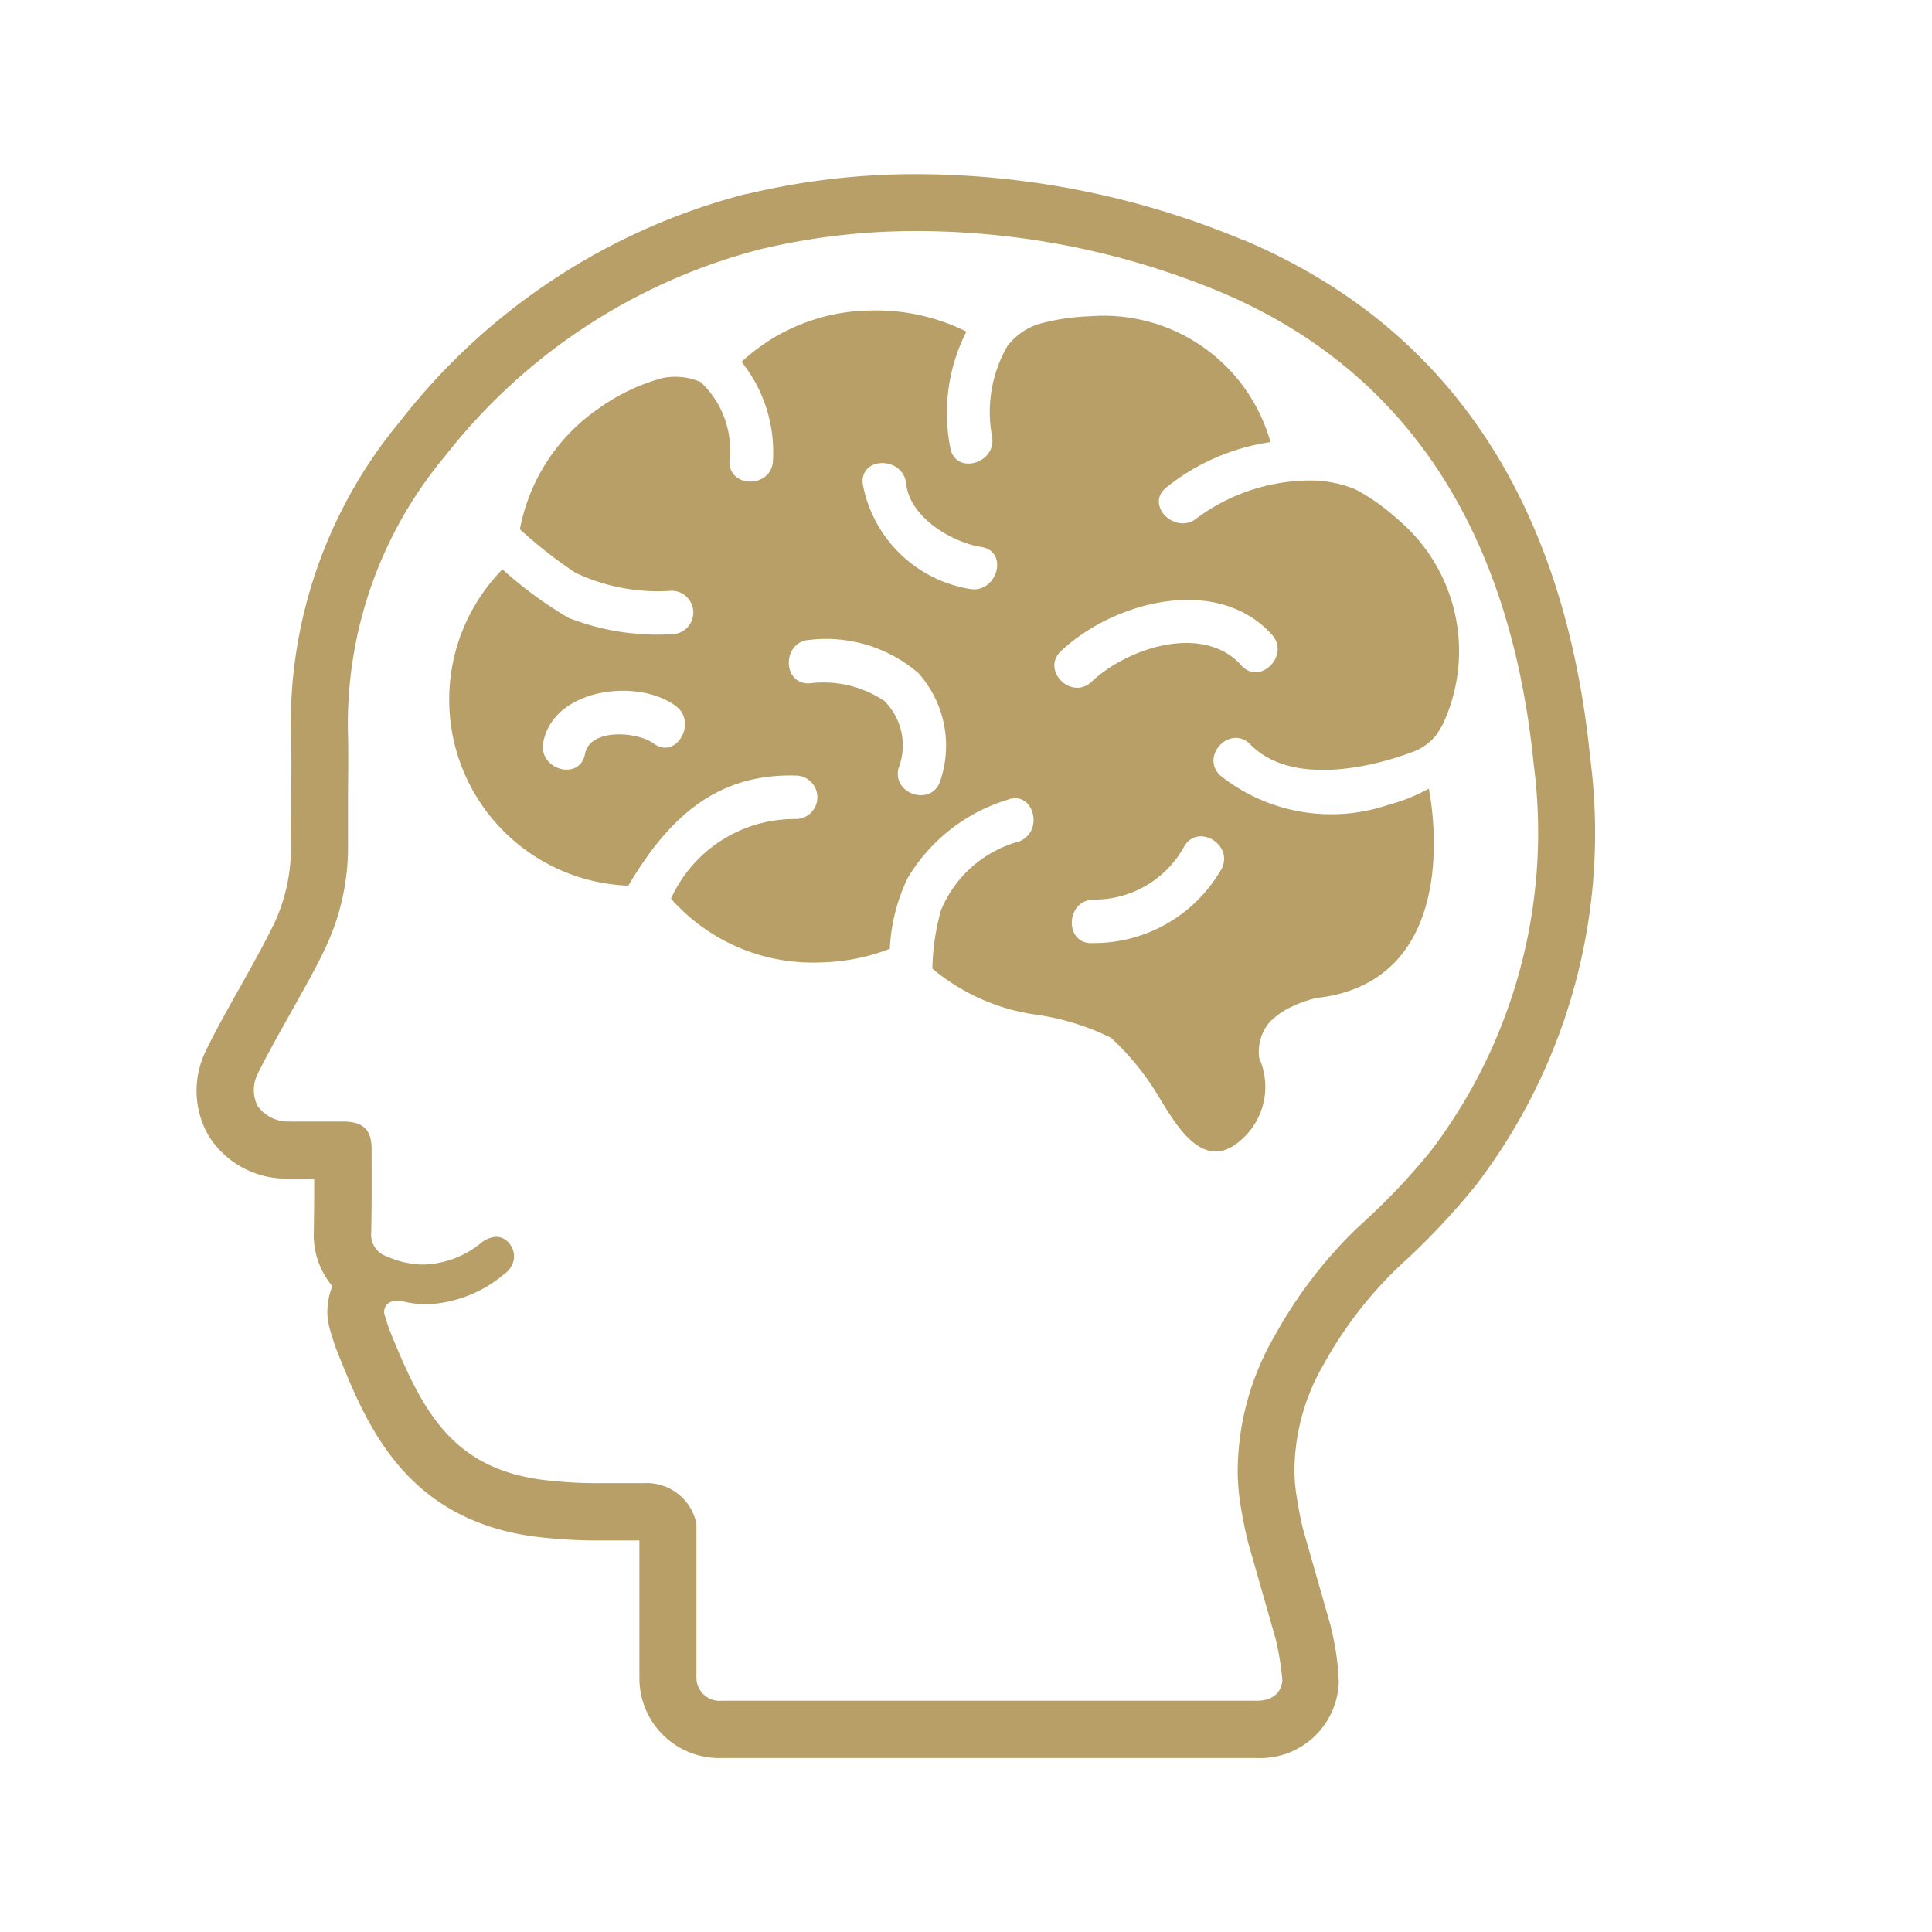
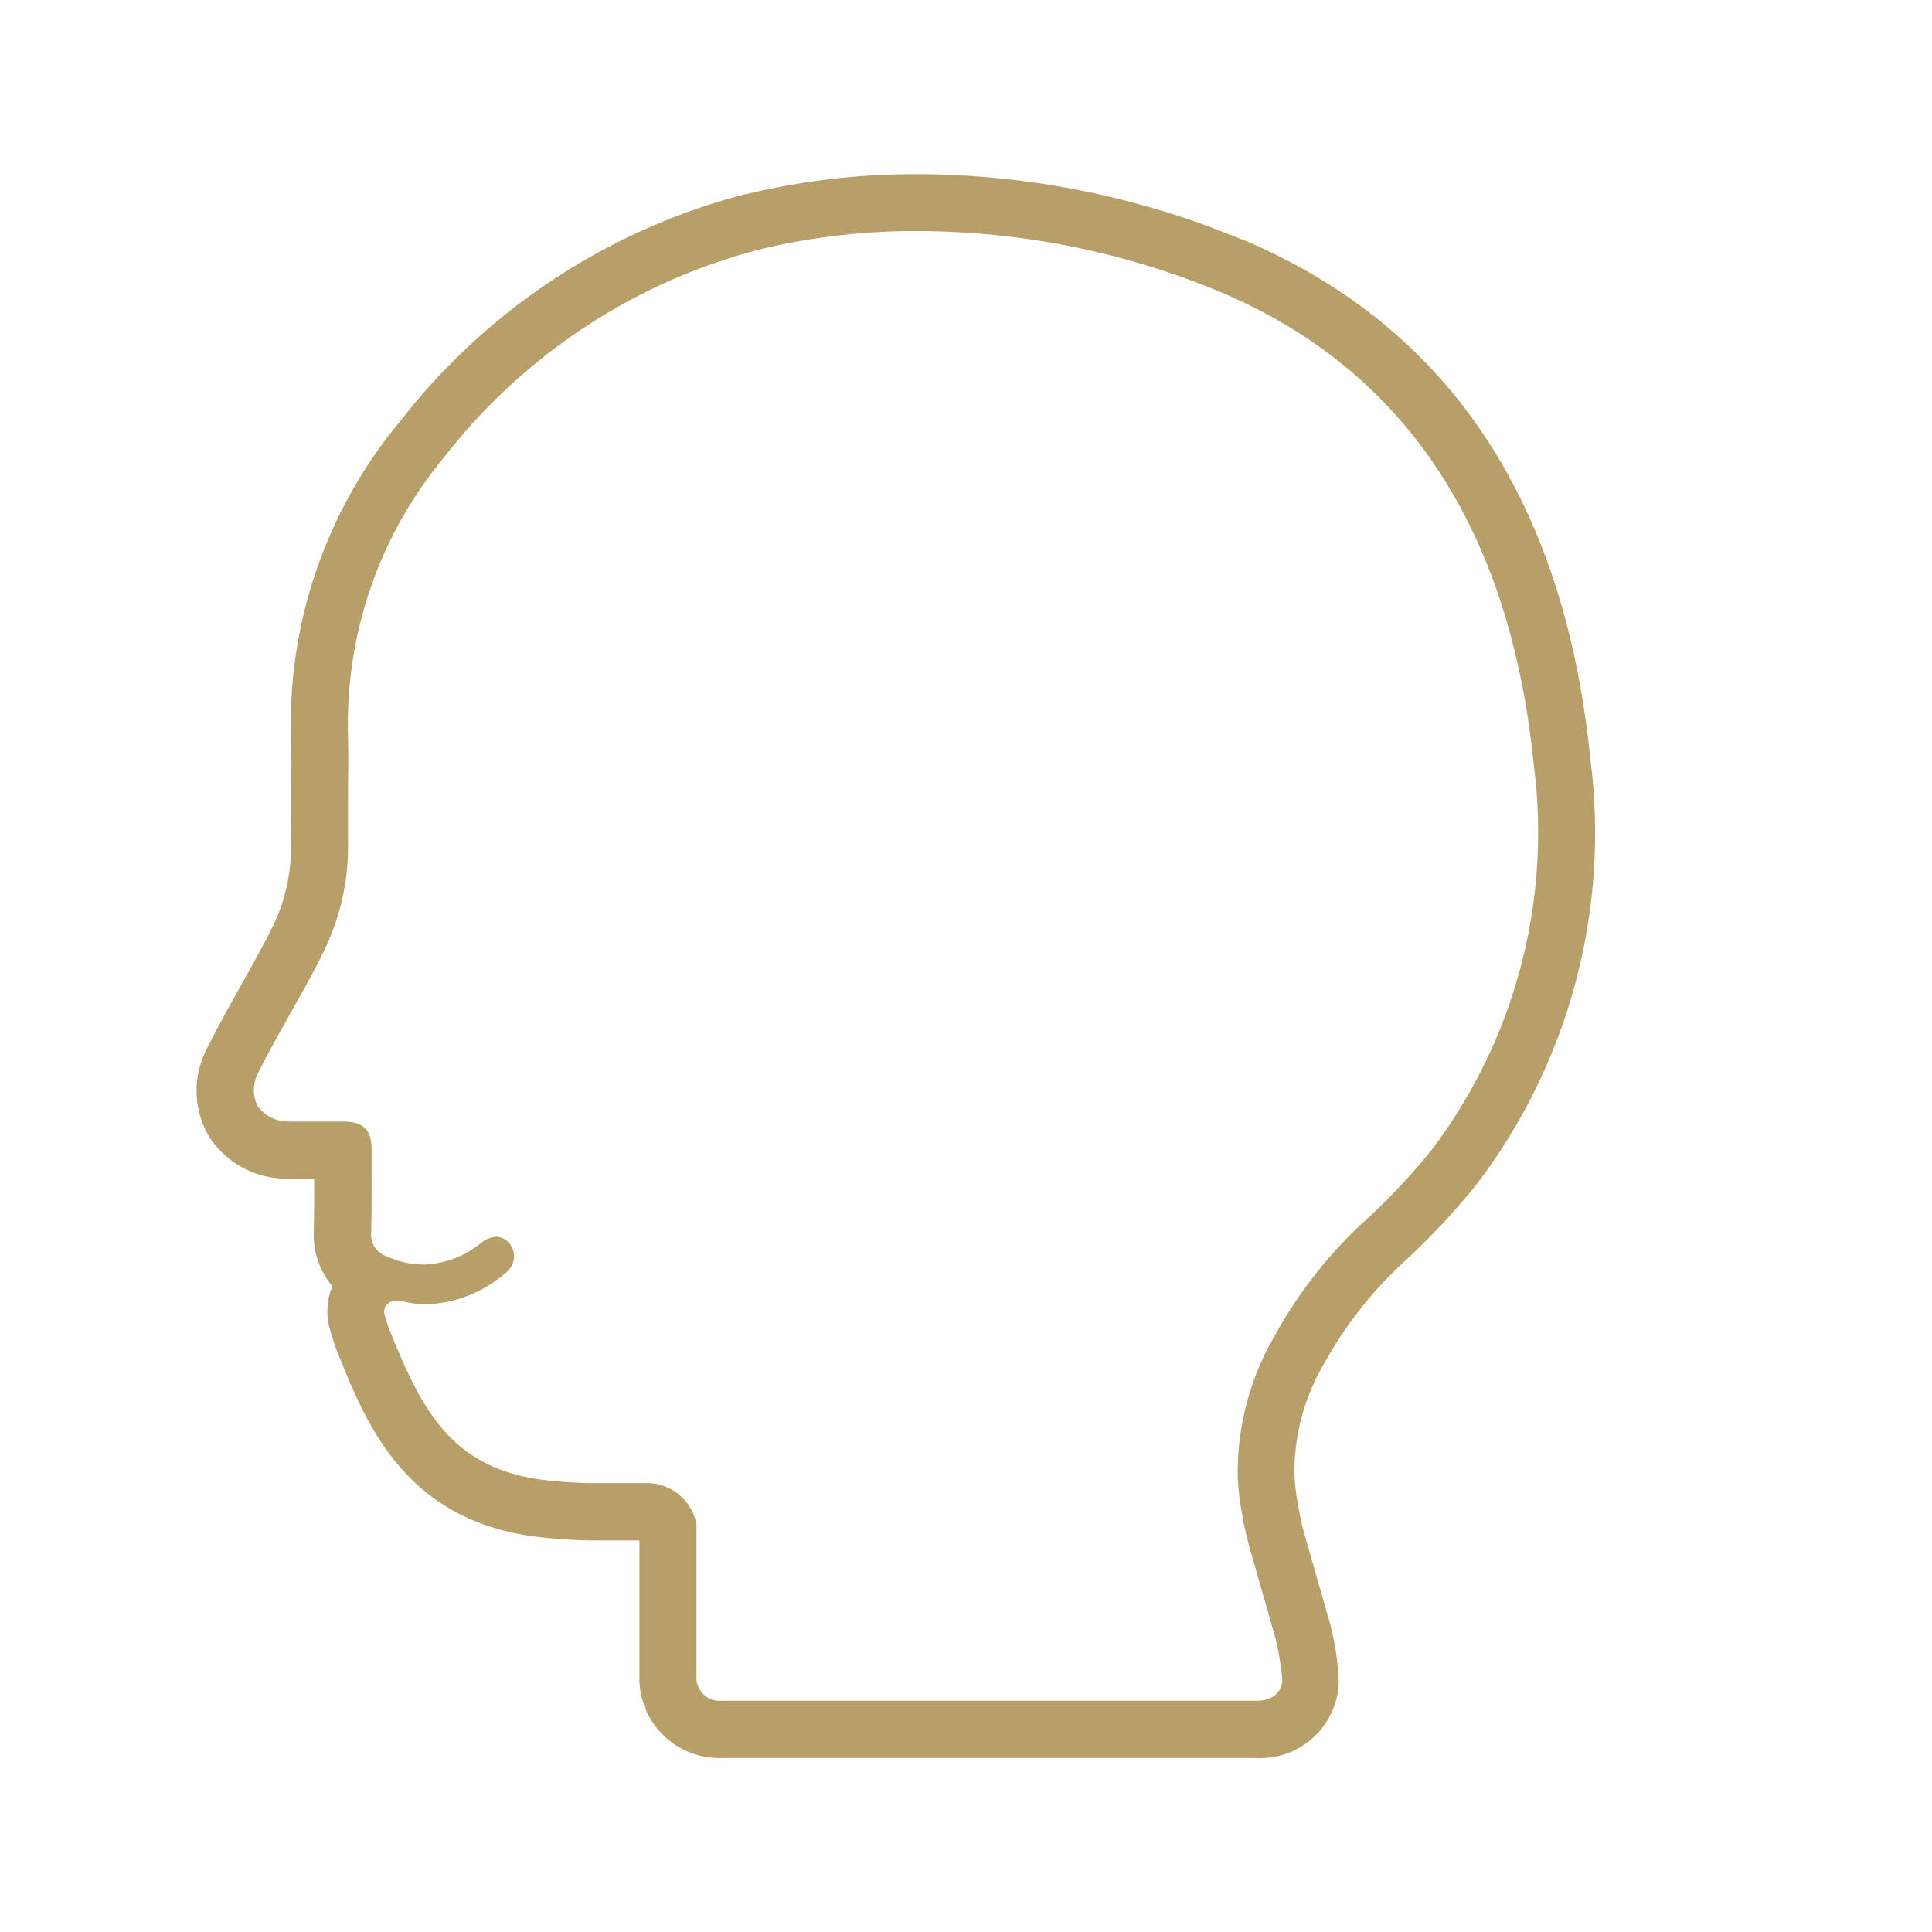
<svg xmlns="http://www.w3.org/2000/svg" width="40" height="40" viewBox="0 0 40 40">
  <g id="brain" transform="translate(-68.998 -40.221)">
    <rect id="長方形_8917" data-name="長方形 8917" width="40" height="40" transform="translate(68.998 40.221)" fill="none" />
-     <path id="パス_1383" data-name="パス 1383" d="M151.049,75.484a4.294,4.294,0,0,0-.86-.607,2.471,2.471,0,0,0-.813-.182,3.957,3.957,0,0,0-2.47.777c-.444.361-1.086-.27-.634-.634a4.478,4.478,0,0,1,2.157-.94,3.586,3.586,0,0,0-3.731-2.605,4.513,4.513,0,0,0-.741.083l-.056.012c-.107.024-.21.048-.313.079a1.343,1.343,0,0,0-.607.444,2.74,2.74,0,0,0-.317,1.868c.1.567-.761.809-.864.238a3.731,3.731,0,0,1,.333-2.407,4.192,4.192,0,0,0-1.975-.436,3.984,3.984,0,0,0-2.68,1.063,2.99,2.99,0,0,1,.65,2.046c-.024.575-.924.579-.9,0a1.919,1.919,0,0,0-.6-1.63,1.327,1.327,0,0,0-.793-.079,4.123,4.123,0,0,0-1.308.623,3.908,3.908,0,0,0-1.638,2.506,9.38,9.38,0,0,0,1.15.9,3.99,3.99,0,0,0,1.99.373.45.45,0,0,1,0,.9,5.051,5.051,0,0,1-2.129-.337,8.2,8.2,0,0,1-1.372-1.007,3.854,3.854,0,0,0,2.605,6.55c.781-1.312,1.753-2.328,3.465-2.28a.45.45,0,0,1,0,.9,2.808,2.808,0,0,0-2.581,1.649,3.916,3.916,0,0,0,3.1,1.32,4.2,4.2,0,0,0,1.431-.282,3.76,3.76,0,0,1,.369-1.463,3.642,3.642,0,0,1,2.066-1.622c.539-.21.773.658.238.864a2.439,2.439,0,0,0-1.614,1.423,4.8,4.8,0,0,0-.178,1.209,4.3,4.3,0,0,0,1.031.638,4.251,4.251,0,0,0,1.106.313h0a5.148,5.148,0,0,1,1.562.48,5.488,5.488,0,0,1,1,1.241c.369.6.928,1.57,1.7.868a1.458,1.458,0,0,0,.369-1.685h0a.947.947,0,0,1,.222-.757,1.613,1.613,0,0,1,.472-.321c.02-.008.036-.016.059-.028a2.682,2.682,0,0,1,.436-.143,3.538,3.538,0,0,0,.385-.063h0c2.72-.638,1.935-4.27,1.935-4.27a3.6,3.6,0,0,1-.829.333v0a3.688,3.688,0,0,1-3.5-.615c-.4-.412.23-1.051.634-.634.825.841,2.427.515,3.406.139a1.125,1.125,0,0,0,.444-.333,2.546,2.546,0,0,0,.135-.222v0A3.569,3.569,0,0,0,151.049,75.484ZM135.66,80.139c-.333-.246-1.32-.325-1.423.214-.107.571-.971.329-.864-.238.21-1.118,1.951-1.34,2.744-.753C136.572,79.7,136.124,80.484,135.66,80.139Zm5.936.749c-.139.563-1.007.321-.868-.238a1.3,1.3,0,0,0-.293-1.392,2.26,2.26,0,0,0-1.546-.365c-.579.028-.575-.872,0-.9a2.923,2.923,0,0,1,2.252.69A2.259,2.259,0,0,1,141.6,80.889Zm.611-3.949a2.7,2.7,0,0,1-2.22-2.177c-.059-.575.841-.571.9,0,.071.69.944,1.213,1.558,1.308C143.015,76.162,142.773,77.031,142.206,76.94Zm5.206,5.8a3.04,3.04,0,0,1-2.665,1.531c-.579.036-.575-.864,0-.9a2.121,2.121,0,0,0,1.887-1.086C146.909,81.773,147.682,82.229,147.413,82.74Zm.408-4.223c-.789-.872-2.351-.357-3.093.341-.42.4-1.059-.238-.634-.634,1.09-1.027,3.232-1.594,4.366-.337C148.84,78.315,148.21,78.95,147.821,78.518Z" transform="translate(-53.127 -24.524)" fill="#b89f67" />
    <path id="パス_1384" data-name="パス 1384" d="M28.95,12.09C28.414,6.757,26,3.144,21.757,1.356c0,0-.008,0-.012,0A17.6,17.6,0,0,0,15.044,0a14.953,14.953,0,0,0-3.561.412.172.172,0,0,0-.02,0,13.268,13.268,0,0,0-7.149,4.7,9.794,9.794,0,0,0-2.264,6.546c.016.472.008.868,0,1.289,0,.289-.008.587,0,.92a3.74,3.74,0,0,1-.309,1.562c-.163.361-.452.876-.73,1.376-.262.464-.523.932-.73,1.356l-.036.083a1.868,1.868,0,0,0,.1,1.665,1.892,1.892,0,0,0,1.5.884c.044,0,.087.008.131.008h.555c0,.341,0,.615-.008,1.1a1.637,1.637,0,0,0,.385,1.122,1.411,1.411,0,0,0-.1.428,1.284,1.284,0,0,0,.052.476l.016.056c.04.131.083.278.147.432C3.6,25.852,4.39,27.823,7.043,28.2a10.416,10.416,0,0,0,1.463.087c.131,0,.258,0,.385,0h.373v2.875a1.652,1.652,0,0,0,1.7,1.63H22.043a1.627,1.627,0,0,0,1.7-1.55V31.2a5.308,5.308,0,0,0-.159-1.1.418.418,0,0,0-.024-.1l-.555-1.943c-.044-.178-.075-.337-.1-.484,0,0,0-.012,0-.016v0h0a3.733,3.733,0,0,1-.079-.682,4.406,4.406,0,0,1,.607-2.236,8.363,8.363,0,0,1,1.479-1.947l.115-.111a14.742,14.742,0,0,0,1.566-1.661A12.009,12.009,0,0,0,28.95,12.09Zm-3.287,8.117a13.523,13.523,0,0,1-1.447,1.527l-.119.111a9.417,9.417,0,0,0-1.677,2.2,5.623,5.623,0,0,0-.769,2.823,4.756,4.756,0,0,0,.1.912v.008l0,.012c.036.182.075.369.123.555l.563,1.971a6.156,6.156,0,0,1,.139.852c-.012.21-.155.428-.527.428H10.968a.479.479,0,0,1-.523-.476V27.946A1.047,1.047,0,0,0,9.374,27.1H8.922c-.139,0-.278,0-.416,0a9.084,9.084,0,0,1-1.3-.075c-1.836-.262-2.442-1.431-3.1-3.057-.044-.107-.075-.218-.111-.333l-.016-.056a.163.163,0,0,1,0-.044.219.219,0,0,1,.242-.2.321.321,0,0,1,.063,0h.008a.172.172,0,0,1,.02,0,.036.036,0,0,1,.02,0l.024,0a2.108,2.108,0,0,0,.515.063,2.645,2.645,0,0,0,1.6-.63.465.465,0,0,0,.194-.309.416.416,0,0,0-.091-.317A.355.355,0,0,0,6.3,22a.543.543,0,0,0-.313.127,1.964,1.964,0,0,1-1.193.448,1.855,1.855,0,0,1-.761-.17.47.47,0,0,1-.321-.5c.012-.666.008-.94.008-1.538v-.178c0-.4-.167-.567-.575-.575-.127,0-.381,0-.67,0H1.983a.776.776,0,0,1-.623-.321.742.742,0,0,1-.016-.63c.19-.393.448-.849.694-1.289.293-.523.6-1.063.781-1.479a4.879,4.879,0,0,0,.412-2.046c0-.325,0-.619,0-.9,0-.432.012-.841,0-1.34A8.642,8.642,0,0,1,5.247,5.829a12.13,12.13,0,0,1,6.519-4.274,13.8,13.8,0,0,1,3.279-.377A16.407,16.407,0,0,1,21.3,2.442c3.81,1.61,5.991,4.9,6.479,9.77A10.9,10.9,0,0,1,25.663,20.206Z" transform="translate(72.972 43.827)" fill="#b89f67" />
  </g>
</svg>